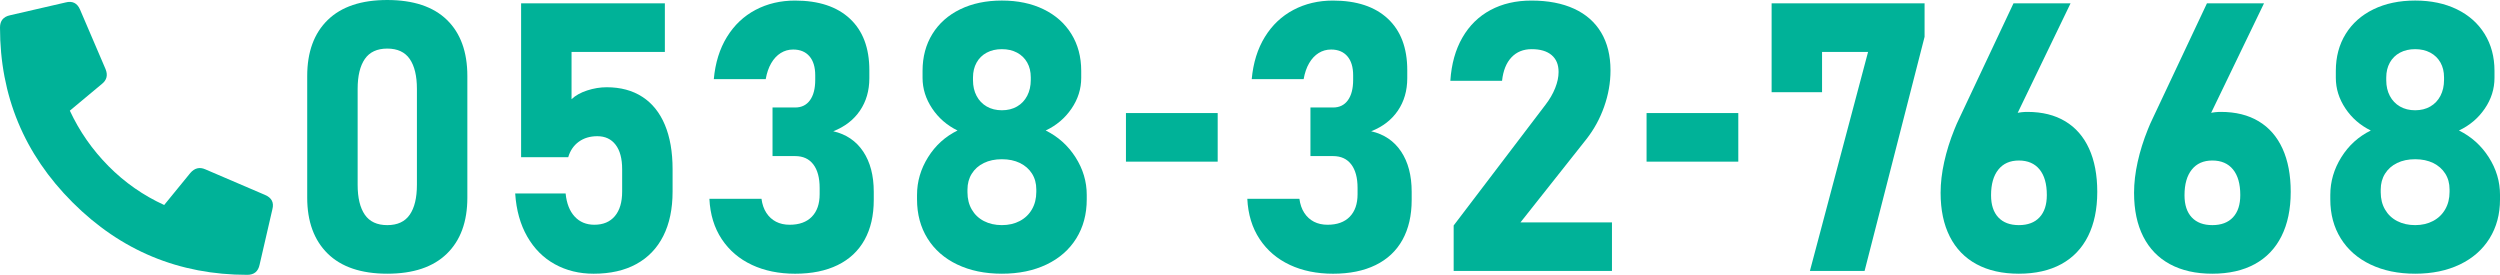
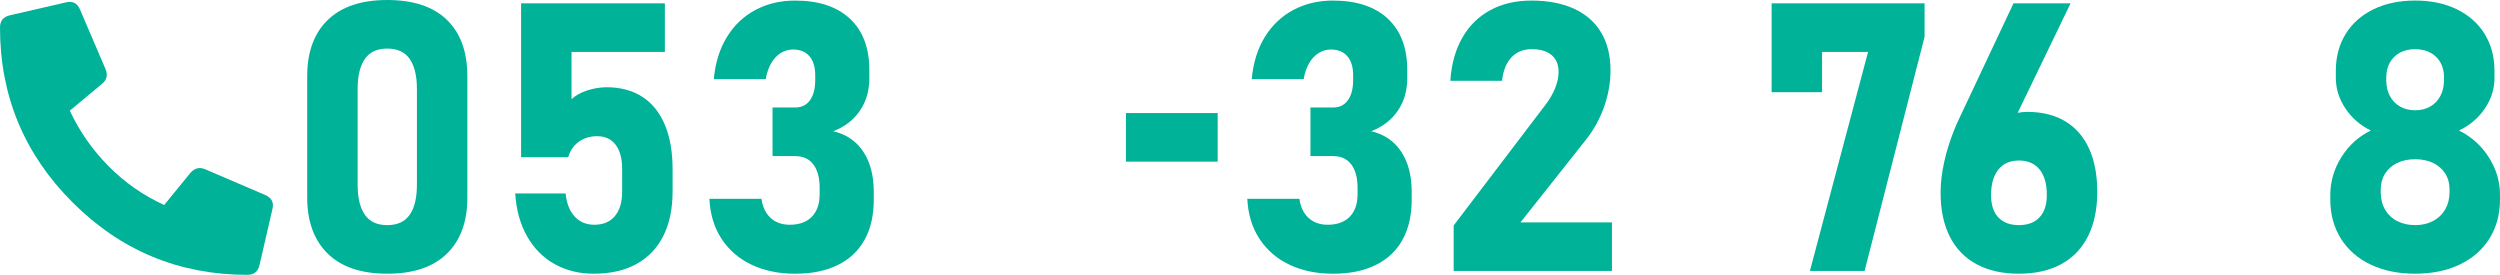
<svg xmlns="http://www.w3.org/2000/svg" width="93.582mm" height="10.288mm" version="1.1" viewBox="0 0 265.272 29.162">
  <defs>
    <style>
      .cls-1 {
        fill: #00b298;
      }
    </style>
  </defs>
  <g>
    <g id="_レイヤー_1" data-name="レイヤー_1">
      <g>
        <g>
          <path class="cls-1" d="M34.766,26.904c-1.445-1.426-2.168-3.401-2.168-5.928v-12.91c0-2.552.726-4.534,2.178-5.947,1.452-1.413,3.558-2.119,6.318-2.119s4.883.703,6.328,2.109,2.168,3.392,2.168,5.957v12.91c0,2.552-.726,4.535-2.178,5.947-1.452,1.413-3.558,2.119-6.318,2.119s-4.883-.713-6.328-2.139ZM43.477,22.783c.508-.735.762-1.793.762-3.174v-10.176c0-1.38-.254-2.438-.762-3.174-.508-.735-1.302-1.104-2.383-1.104s-1.875.368-2.383,1.104c-.508.736-.762,1.794-.762,3.174v10.176c0,1.38.254,2.438.762,3.174.508.736,1.302,1.104,2.383,1.104s1.875-.368,2.383-1.104Z" />
          <path class="cls-1" d="M58.877,28.037c-1.218-.67-2.194-1.647-2.93-2.93-.736-1.282-1.162-2.803-1.279-4.561v-.02h5.352v.02c.104,1.042.423,1.853.957,2.432.534.58,1.23.869,2.09.869.938,0,1.663-.306,2.178-.918.514-.612.771-1.478.771-2.598v-2.383c0-1.12-.231-1.982-.693-2.588-.462-.605-1.11-.908-1.943-.908-.769,0-1.423.195-1.963.586-.541.391-.915.938-1.123,1.641h-5V.352h15.254v5.156h-9.902v5.02c.403-.391.954-.7,1.65-.928.696-.228,1.39-.342,2.08-.342,1.471,0,2.731.339,3.779,1.016,1.048.677,1.846,1.667,2.393,2.969.547,1.302.82,2.871.82,4.707v2.383c0,1.836-.329,3.405-.986,4.707-.658,1.302-1.611,2.295-2.861,2.979s-2.761,1.025-4.531,1.025c-1.523,0-2.894-.335-4.111-1.006Z" />
          <path class="cls-1" d="M79.785,28.105c-1.341-.625-2.409-1.536-3.203-2.734-.794-1.198-1.23-2.624-1.309-4.277h5.527c.078.586.25,1.084.518,1.494.267.41.608.723,1.025.938.417.215.898.322,1.445.322,1.016,0,1.8-.283,2.354-.85.553-.566.83-1.364.83-2.393v-.664c0-1.081-.225-1.914-.674-2.5s-1.091-.879-1.924-.879h-2.402v-5.156h2.402c.677,0,1.201-.257,1.572-.771.371-.514.557-1.233.557-2.158v-.488c0-.872-.205-1.546-.615-2.021-.41-.475-.986-.713-1.729-.713-.482,0-.921.124-1.318.371-.397.248-.732.605-1.006,1.074s-.469,1.035-.586,1.699h-5.508c.156-1.731.622-3.226,1.396-4.482.774-1.256,1.787-2.213,3.037-2.871,1.25-.657,2.643-.986,4.18-.986,2.513,0,4.456.642,5.83,1.924,1.374,1.283,2.061,3.103,2.061,5.459v.859c0,1.315-.332,2.461-.996,3.438s-1.608,1.706-2.832,2.188c1.367.312,2.425,1.029,3.174,2.148.749,1.12,1.123,2.546,1.123,4.277v.859c0,1.654-.326,3.066-.977,4.238-.651,1.172-1.602,2.064-2.852,2.676-1.25.612-2.754.918-4.512.918-1.719,0-3.249-.312-4.59-.938Z" />
-           <path class="cls-1" d="M101.572,28.066c-1.361-.651-2.412-1.572-3.154-2.764s-1.113-2.575-1.113-4.15v-.469c0-1.419.391-2.754,1.172-4.004s1.823-2.194,3.125-2.832c-1.12-.547-2.019-1.328-2.695-2.344-.677-1.016-1.016-2.096-1.016-3.242v-.742c0-1.484.348-2.79,1.045-3.916.696-1.126,1.68-1.999,2.949-2.617,1.27-.618,2.744-.928,4.424-.928s3.154.31,4.424.928c1.27.619,2.252,1.491,2.949,2.617.696,1.126,1.045,2.432,1.045,3.916v.742c0,1.172-.345,2.263-1.035,3.271-.69,1.009-1.602,1.781-2.734,2.314,1.315.651,2.37,1.599,3.164,2.842.794,1.244,1.191,2.575,1.191,3.994v.469c0,1.576-.371,2.959-1.113,4.15s-1.794,2.113-3.154,2.764c-1.361.651-2.939.977-4.736.977s-3.376-.325-4.736-.977ZM108.213,23.447c.553-.293.983-.706,1.289-1.24.306-.534.459-1.146.459-1.836v-.273c0-.638-.153-1.198-.459-1.68-.306-.481-.732-.856-1.279-1.123-.547-.267-1.185-.4-1.914-.4s-1.367.134-1.914.4c-.547.267-.974.645-1.279,1.133-.306.488-.459,1.052-.459,1.689v.293c0,.69.153,1.299.459,1.826.306.527.735.935,1.289,1.221.553.287,1.188.43,1.904.43s1.351-.146,1.904-.439ZM107.92,11.299c.462-.267.82-.645,1.074-1.133s.381-1.051.381-1.689v-.273c0-.599-.127-1.123-.381-1.572s-.612-.797-1.074-1.045c-.462-.247-1-.371-1.611-.371s-1.149.124-1.611.371c-.462.248-.82.599-1.074,1.055-.254.456-.381.983-.381,1.582v.293c0,.625.127,1.179.381,1.66.254.482.612.856,1.074,1.123.462.267.999.4,1.611.4s1.149-.133,1.611-.4Z" />
          <path class="cls-1" d="M129.207,11.996v5.156h-9.734v-5.156h9.734Z" />
          <path class="cls-1" d="M136.863,28.105c-1.341-.625-2.409-1.536-3.203-2.734-.794-1.198-1.23-2.624-1.309-4.277h5.527c.078.586.25,1.084.518,1.494.267.41.608.723,1.025.938.417.215.898.322,1.445.322,1.016,0,1.8-.283,2.354-.85.553-.566.83-1.364.83-2.393v-.664c0-1.081-.225-1.914-.674-2.5s-1.091-.879-1.924-.879h-2.402v-5.156h2.402c.677,0,1.201-.257,1.572-.771.371-.514.557-1.233.557-2.158v-.488c0-.872-.205-1.546-.615-2.021-.41-.475-.986-.713-1.729-.713-.482,0-.921.124-1.318.371-.397.248-.732.605-1.006,1.074s-.469,1.035-.586,1.699h-5.508c.156-1.731.622-3.226,1.396-4.482.774-1.256,1.787-2.213,3.037-2.871,1.25-.657,2.643-.986,4.18-.986,2.513,0,4.456.642,5.83,1.924,1.374,1.283,2.061,3.103,2.061,5.459v.859c0,1.315-.332,2.461-.996,3.438s-1.608,1.706-2.832,2.188c1.367.312,2.425,1.029,3.174,2.148.749,1.12,1.123,2.546,1.123,4.277v.859c0,1.654-.326,3.066-.977,4.238-.651,1.172-1.602,2.064-2.852,2.676-1.25.612-2.754.918-4.512.918-1.719,0-3.249-.312-4.59-.938Z" />
          <path class="cls-1" d="M154.246,23.926l9.746-12.812c.442-.573.784-1.162,1.025-1.768.241-.605.361-1.168.361-1.689v-.039c0-.768-.248-1.36-.742-1.777-.495-.417-1.198-.625-2.109-.625-.886,0-1.602.29-2.148.869-.547.58-.879,1.403-.996,2.471v.02h-5.488v-.02c.117-1.771.543-3.294,1.279-4.57.735-1.276,1.729-2.249,2.979-2.92,1.25-.67,2.695-1.006,4.336-1.006,1.771,0,3.284.29,4.541.869,1.256.58,2.213,1.423,2.871,2.529.657,1.107.986,2.441.986,4.004v.02c0,1.289-.225,2.568-.674,3.838s-1.078,2.419-1.885,3.447l-6.992,8.828h9.707v5.156h-16.797v-4.824Z" />
-           <path class="cls-1" d="M184.449,11.996v5.156h-9.734v-5.156h9.734Z" />
          <path class="cls-1" d="M204.215,3.906l-6.367,24.844h-5.801l6.172-23.242h-4.883v4.277h-5.352V.352h16.23v3.555Z" />
          <path class="cls-1" d="M209.735,28.037c-1.244-.67-2.191-1.647-2.842-2.93-.651-1.282-.977-2.829-.977-4.639v-.02c0-1.028.127-2.116.381-3.262.254-1.146.615-2.298,1.084-3.457.078-.195.159-.391.244-.586.084-.195.172-.384.264-.566l5.762-12.227h6.055l-6.836,14.16-1.348-.703c.325-.612.801-1.087,1.426-1.426.625-.338,1.354-.508,2.188-.508,1.562,0,2.897.332,4.004.996,1.106.664,1.95,1.631,2.529,2.9.579,1.27.869,2.796.869,4.58v.02c0,1.823-.326,3.386-.977,4.688-.651,1.302-1.599,2.292-2.842,2.969-1.244.677-2.744,1.016-4.502,1.016-1.745,0-3.239-.335-4.482-1.006ZM216.415,23.057c.514-.553.771-1.338.771-2.354v-.02c0-1.172-.257-2.073-.771-2.705-.515-.631-1.247-.947-2.197-.947-.938,0-1.664.322-2.178.967-.515.645-.771,1.546-.771,2.705v.02c0,1.016.257,1.797.771,2.344.514.547,1.24.82,2.178.82.95,0,1.683-.276,2.197-.83Z" />
-           <path class="cls-1" d="M230.262,28.037c-1.244-.67-2.191-1.647-2.842-2.93-.651-1.282-.977-2.829-.977-4.639v-.02c0-1.028.127-2.116.381-3.262.254-1.146.615-2.298,1.084-3.457.078-.195.159-.391.244-.586.084-.195.172-.384.264-.566l5.762-12.227h6.055l-6.836,14.16-1.348-.703c.325-.612.801-1.087,1.426-1.426.625-.338,1.354-.508,2.188-.508,1.562,0,2.897.332,4.004.996,1.106.664,1.95,1.631,2.529,2.9.579,1.27.869,2.796.869,4.58v.02c0,1.823-.326,3.386-.977,4.688-.651,1.302-1.599,2.292-2.842,2.969-1.244.677-2.744,1.016-4.502,1.016-1.745,0-3.239-.335-4.482-1.006ZM236.942,23.057c.514-.553.771-1.338.771-2.354v-.02c0-1.172-.257-2.073-.771-2.705-.515-.631-1.247-.947-2.197-.947-.938,0-1.664.322-2.178.967-.515.645-.771,1.546-.771,2.705v.02c0,1.016.257,1.797.771,2.344.514.547,1.24.82,2.178.82.95,0,1.683-.276,2.197-.83Z" />
          <path class="cls-1" d="M251.532,28.066c-1.361-.651-2.412-1.572-3.154-2.764s-1.113-2.575-1.113-4.15v-.469c0-1.419.391-2.754,1.172-4.004s1.823-2.194,3.125-2.832c-1.12-.547-2.019-1.328-2.695-2.344-.677-1.016-1.016-2.096-1.016-3.242v-.742c0-1.484.348-2.79,1.045-3.916.696-1.126,1.68-1.999,2.949-2.617,1.27-.618,2.744-.928,4.424-.928s3.154.31,4.424.928c1.27.619,2.252,1.491,2.949,2.617.696,1.126,1.045,2.432,1.045,3.916v.742c0,1.172-.345,2.263-1.035,3.271-.69,1.009-1.602,1.781-2.734,2.314,1.315.651,2.37,1.599,3.164,2.842.794,1.244,1.191,2.575,1.191,3.994v.469c0,1.576-.371,2.959-1.113,4.15s-1.794,2.113-3.154,2.764c-1.361.651-2.939.977-4.736.977s-3.376-.325-4.736-.977ZM258.172,23.447c.553-.293.983-.706,1.289-1.24.306-.534.459-1.146.459-1.836v-.273c0-.638-.153-1.198-.459-1.68-.306-.481-.732-.856-1.279-1.123-.547-.267-1.185-.4-1.914-.4s-1.367.134-1.914.4c-.547.267-.974.645-1.279,1.133-.306.488-.459,1.052-.459,1.689v.293c0,.69.153,1.299.459,1.826.306.527.735.935,1.289,1.221.553.287,1.188.43,1.904.43s1.351-.146,1.904-.439ZM257.879,11.299c.462-.267.82-.645,1.074-1.133s.381-1.051.381-1.689v-.273c0-.599-.127-1.123-.381-1.572s-.612-.797-1.074-1.045c-.462-.247-1-.371-1.611-.371s-1.149.124-1.611.371c-.462.248-.82.599-1.074,1.055-.254.456-.381.983-.381,1.582v.293c0,.625.127,1.179.381,1.66.254.482.612.856,1.074,1.123.462.267.999.4,1.611.4s1.149-.133,1.611-.4Z" />
        </g>
        <path class="cls-1" d="M6.957.261c.717-.188,1.226.056,1.527.735l2.715,6.334c.264.642.133,1.169-.396,1.584l-3.393,2.828c1.018,2.188,2.385,4.148,4.1,5.882,1.716,1.734,3.686,3.11,5.911,4.128l2.771-3.394c.453-.527.981-.659,1.584-.396l6.334,2.715c.717.302.98.811.792,1.527l-1.357,5.882c-.15.716-.584,1.075-1.301,1.075-7.239,0-13.423-2.564-18.551-7.692C2.564,16.343,0,10.159,0,2.919c0-.716.359-1.15,1.075-1.301L6.957.261Z" />
      </g>
    </g>
  </g>
</svg>